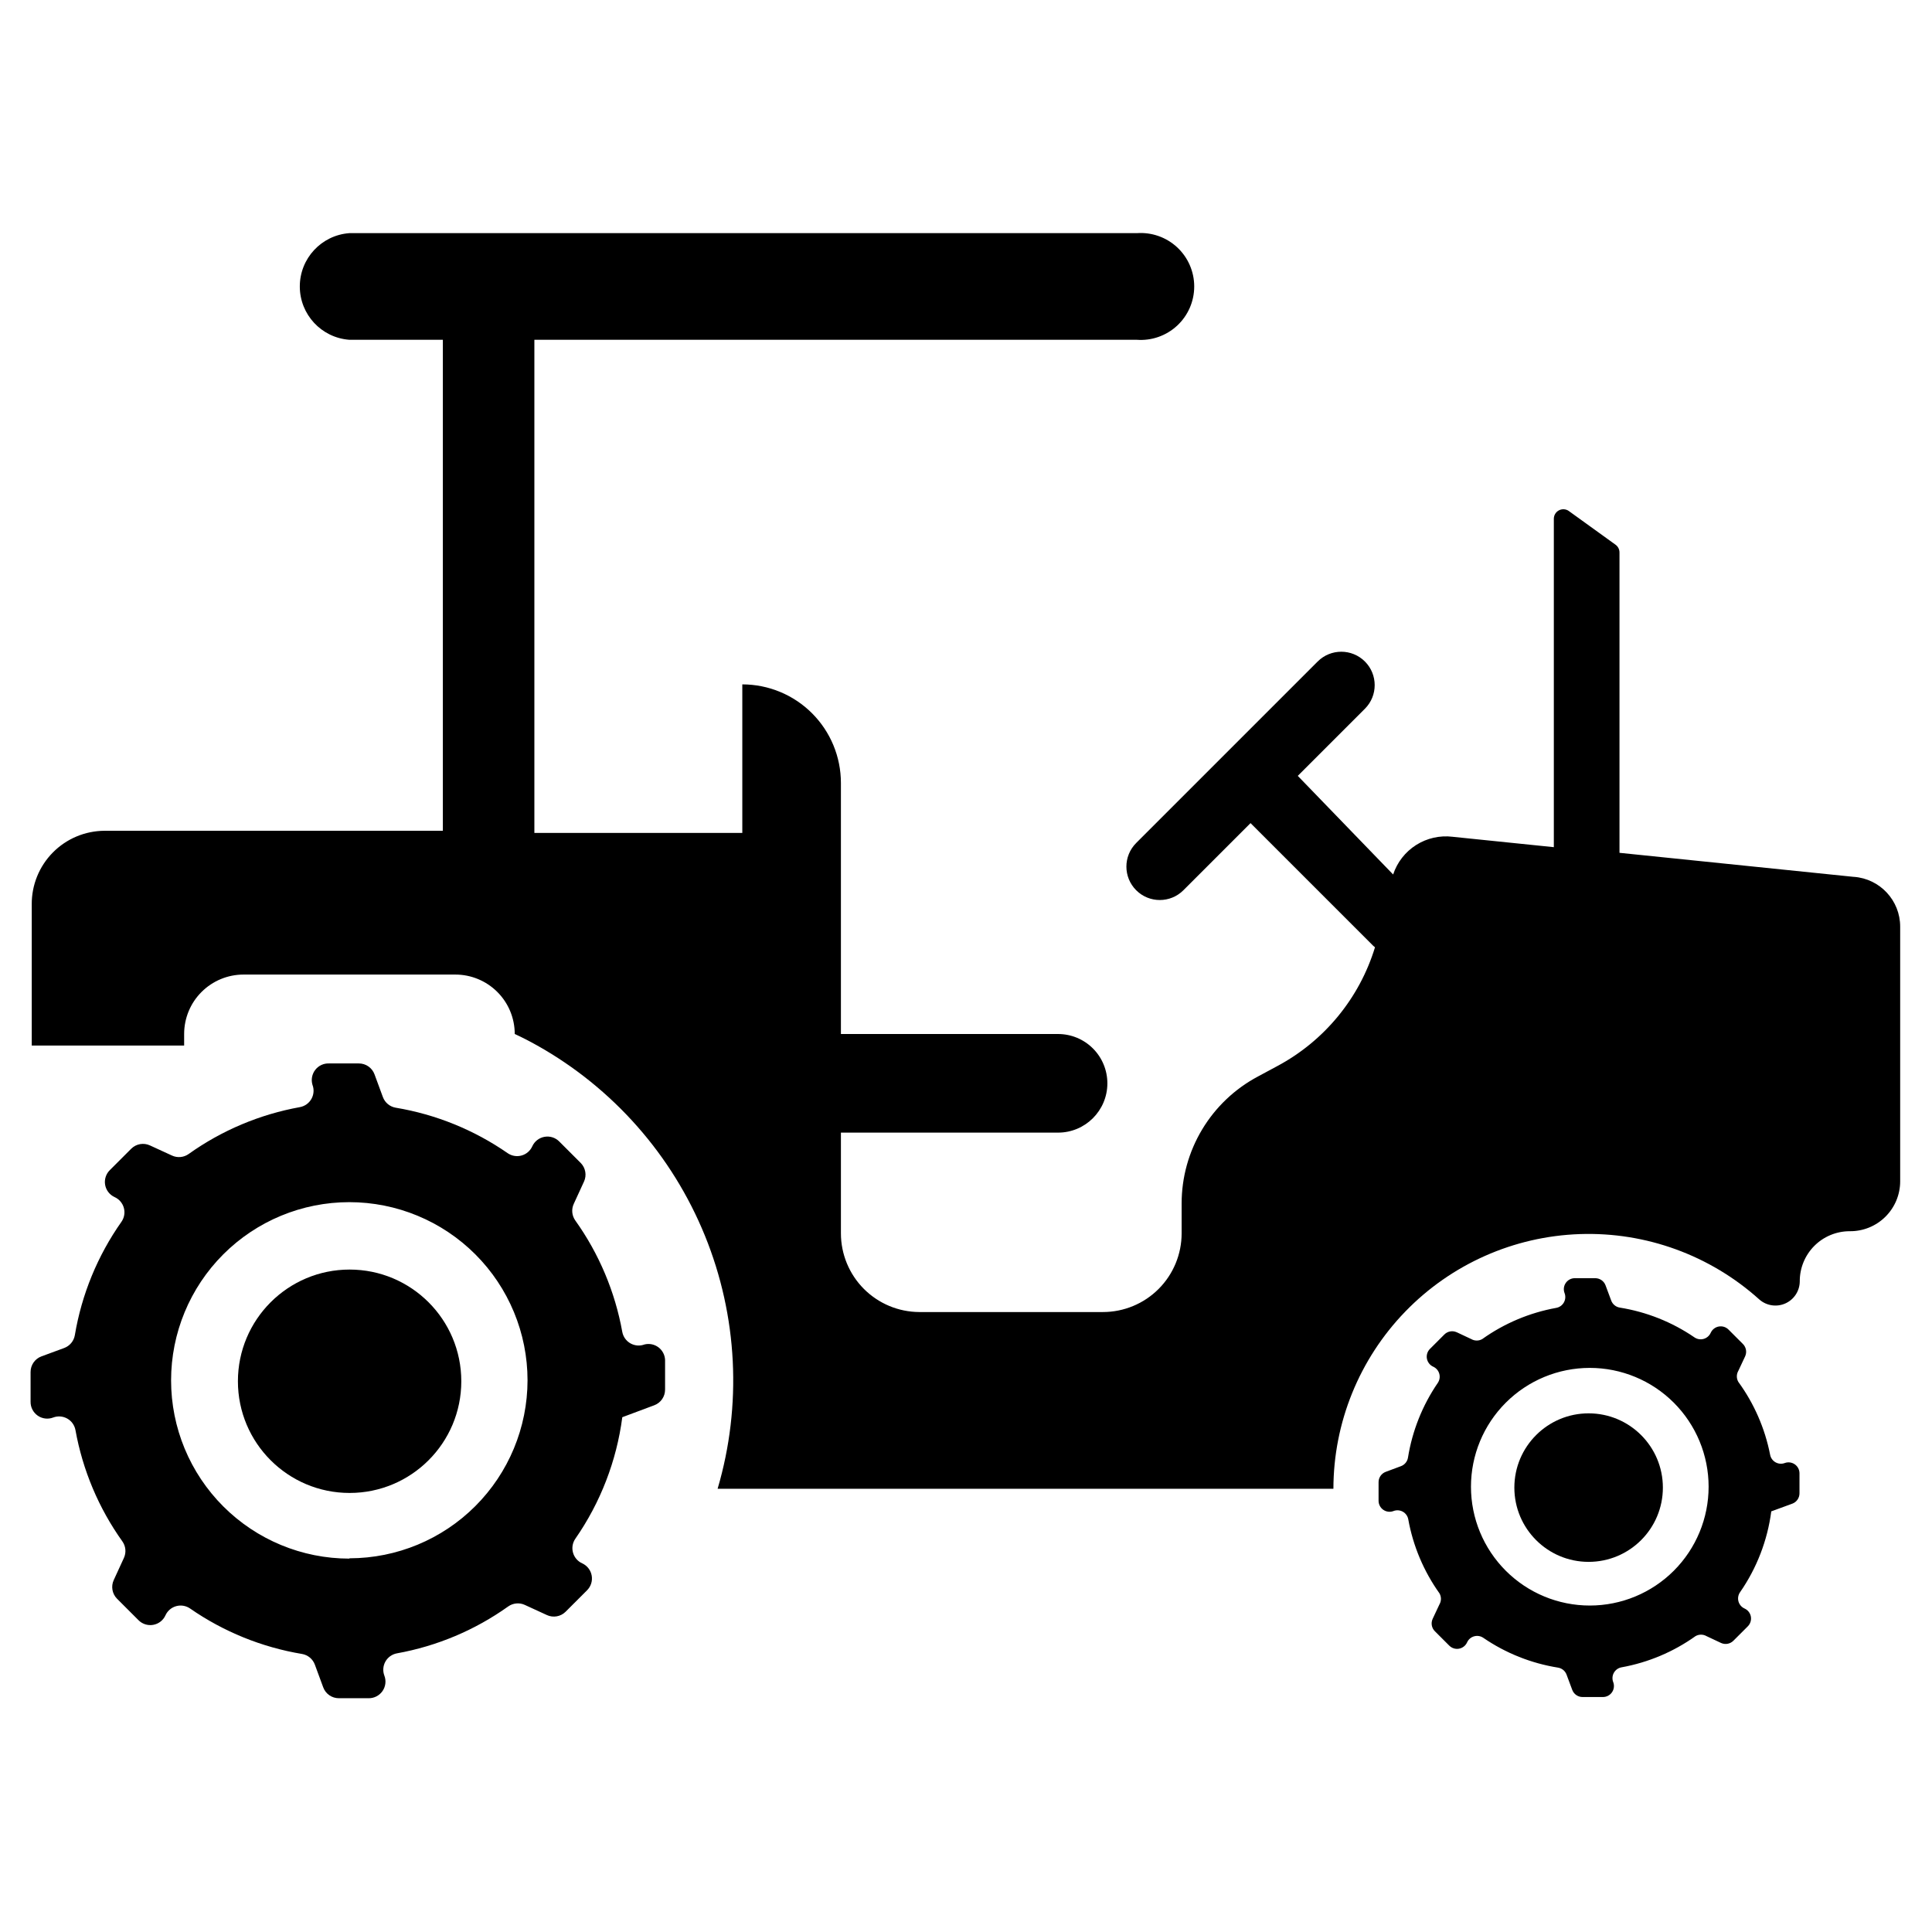
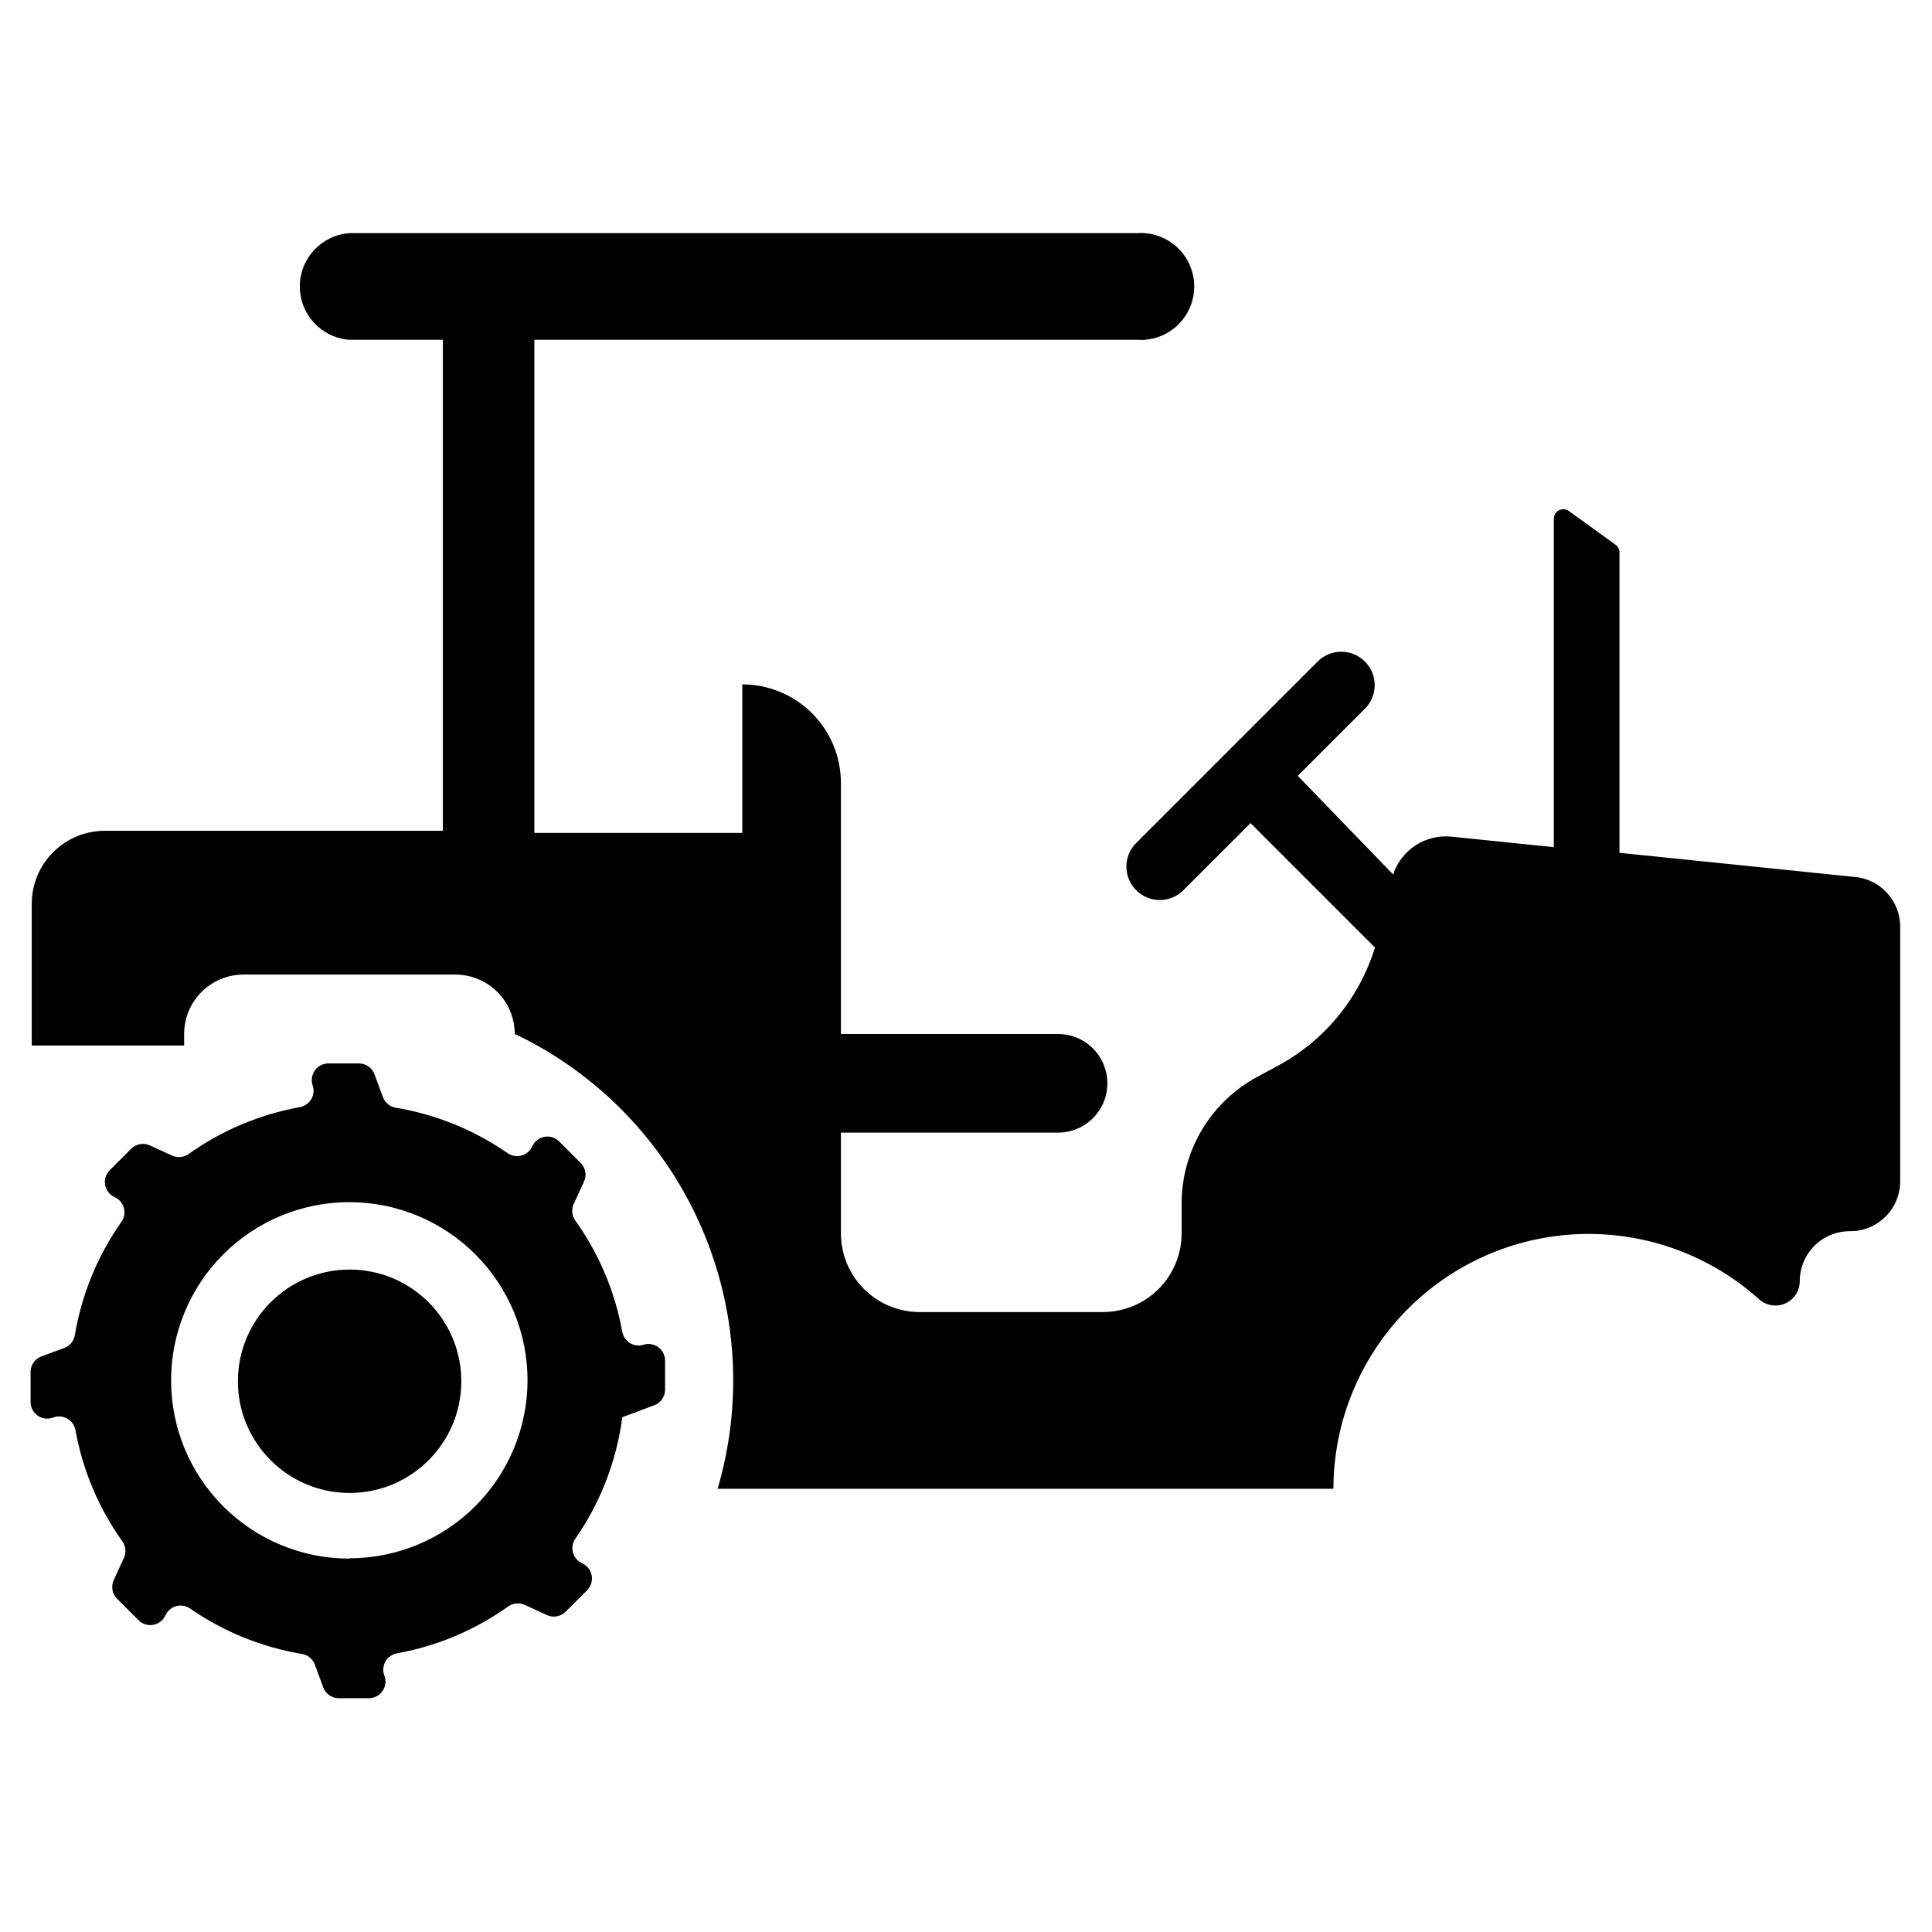
<svg xmlns="http://www.w3.org/2000/svg" fill="#000000" width="800px" height="800px" version="1.1" viewBox="144 144 512 512">
  <g>
    <path d="m635.29 376.38-62.109-6.375v-79.586c0.004-0.809-0.375-1.57-1.023-2.047l-12.438-8.973v-0.004c-0.766-0.52-1.758-0.578-2.582-0.152-0.82 0.43-1.34 1.273-1.355 2.199v87.066l-26.844-2.754v-0.004c-3.375-0.406-6.785 0.367-9.656 2.188-2.871 1.824-5.019 4.582-6.086 7.812l-25.27-26.137 17.789-17.789c3.457-3.457 3.457-9.062 0-12.52-3.457-3.453-9.059-3.453-12.516 0l-48.098 48.098v0.004c-3.457 3.453-3.457 9.059 0 12.516s9.059 3.457 12.516 0l17.789-17.789 32.512 32.512 0.473 0.395v-0.004c-4.125 13.512-13.438 24.832-25.898 31.488l-5.117 2.754c-6.113 3.25-11.23 8.102-14.793 14.039-3.566 5.934-5.445 12.73-5.438 19.656v7.871c0 5.531-2.195 10.836-6.109 14.75-3.91 3.91-9.219 6.109-14.75 6.109h-48.648c-5.519-0.02-10.805-2.227-14.703-6.137-3.894-3.91-6.082-9.203-6.082-14.723v-26.688h57.547c7.215 0 13.066-5.852 13.066-13.066 0-3.465-1.375-6.789-3.828-9.242-2.449-2.449-5.773-3.824-9.238-3.824h-57.547v-66.52c0-6.934-2.75-13.578-7.652-18.48s-11.551-7.656-18.48-7.656v39.359h-55.105v-130.68h159.64c3.93 0.297 7.805-1.062 10.695-3.742 2.891-2.684 4.531-6.445 4.531-10.387 0-3.941-1.641-7.703-4.531-10.387-2.891-2.68-6.766-4.035-10.695-3.742h-208.69c-7.394 0.551-13.113 6.711-13.113 14.129s5.719 13.578 13.113 14.129h24.797v130.12h-89.66c-5.152 0.023-10.082 2.094-13.699 5.758-3.621 3.664-5.629 8.617-5.59 13.766v37.391h40.387v-3.07 0.004c0-4.176 1.656-8.184 4.609-11.133 2.953-2.953 6.957-4.613 11.133-4.613h56.129c4.176 0 8.18 1.66 11.133 4.613 2.953 2.949 4.609 6.957 4.609 11.133 2.047 0.945 4.039 1.969 5.984 3.07v-0.004c20.078 11.285 35.734 29.043 44.414 50.379 8.68 21.332 9.867 44.977 3.367 67.074h163.19c0.023-17.52 6.844-34.344 19.027-46.934 12.18-12.586 28.773-19.957 46.281-20.555 17.504-0.602 34.562 5.617 47.578 17.344 1.898 1.66 4.59 2.062 6.891 1.031 2.301-1.031 3.793-3.312 3.812-5.836-0.02-3.519 1.363-6.902 3.848-9.402 2.481-2.496 5.859-3.898 9.379-3.898 3.535 0.039 6.938-1.332 9.453-3.82 2.516-2.484 3.93-5.871 3.93-9.406v-67.461c0.016-6.953-5.348-12.73-12.281-13.227z" />
-     <path d="m617.03 531.7c-0.816 0.32-1.73 0.258-2.492-0.172-0.762-0.426-1.293-1.172-1.445-2.035-1.367-6.965-4.242-13.547-8.422-19.285-0.52-0.902-0.52-2.012 0-2.914l1.812-3.856h-0.004c0.516-1.125 0.262-2.449-0.629-3.309l-3.777-3.777c-0.68-0.68-1.645-0.984-2.59-0.809-0.945 0.172-1.742 0.801-2.133 1.676-0.359 0.789-1.051 1.379-1.887 1.609-0.84 0.227-1.734 0.07-2.445-0.43-5.926-4.051-12.672-6.738-19.758-7.871-1.047-0.168-1.922-0.891-2.281-1.891l-1.496-4.016c-0.43-1.145-1.531-1.898-2.758-1.887h-5.352c-0.961-0.012-1.863 0.453-2.414 1.242-0.551 0.785-0.68 1.793-0.34 2.691 0.32 0.816 0.258 1.73-0.172 2.492-0.426 0.762-1.172 1.293-2.035 1.445-7.062 1.277-13.754 4.098-19.602 8.266-0.898 0.52-2.008 0.52-2.91 0l-3.856-1.812-0.004 0.004c-1.121-0.516-2.449-0.262-3.305 0.629l-3.777 3.777c-0.68 0.676-0.984 1.645-0.812 2.59 0.176 0.945 0.801 1.742 1.676 2.133 0.793 0.359 1.383 1.051 1.609 1.887 0.23 0.84 0.07 1.734-0.426 2.445-4.051 5.922-6.738 12.672-7.875 19.758-0.164 1.047-0.891 1.922-1.887 2.281l-4.016 1.496c-1.145 0.43-1.902 1.531-1.891 2.754v4.883c-0.008 0.961 0.457 1.863 1.242 2.414 0.789 0.551 1.797 0.68 2.695 0.34 0.812-0.32 1.727-0.258 2.492 0.168 0.762 0.43 1.293 1.176 1.445 2.039 1.273 7.062 4.098 13.754 8.266 19.598 0.52 0.902 0.52 2.012 0 2.914l-1.812 3.856v0.004c-0.512 1.121-0.262 2.449 0.629 3.305l3.777 3.777h0.004c0.676 0.68 1.645 0.984 2.586 0.812 0.945-0.176 1.742-0.801 2.137-1.676 0.355-0.793 1.047-1.383 1.887-1.609 0.836-0.23 1.73-0.074 2.441 0.426 5.926 4.051 12.672 6.738 19.758 7.875 1.051 0.164 1.926 0.891 2.285 1.887l1.496 4.016c0.43 1.145 1.531 1.902 2.754 1.891h5.352c0.961 0.008 1.863-0.457 2.414-1.242 0.551-0.789 0.68-1.797 0.344-2.695-0.32-0.812-0.262-1.727 0.168-2.492 0.426-0.762 1.172-1.293 2.035-1.445 7.062-1.273 13.758-4.098 19.602-8.266 0.902-0.52 2.012-0.52 2.914 0l3.856 1.812c1.125 0.512 2.449 0.258 3.305-0.629l3.781-3.781c0.68-0.676 0.98-1.645 0.809-2.59-0.172-0.941-0.801-1.742-1.676-2.133-0.789-0.355-1.379-1.051-1.609-1.887-0.227-0.836-0.07-1.73 0.43-2.441 4.422-6.375 7.258-13.719 8.266-21.414l5.59-2.047c1.145-0.43 1.898-1.531 1.887-2.754v-5.352c-0.023-0.926-0.488-1.789-1.25-2.316s-1.73-0.664-2.606-0.359zm-51.719 37.785c-8.352 0-16.363-3.32-22.266-9.223-5.906-5.906-9.223-13.914-9.223-22.266 0-8.352 3.316-16.359 9.223-22.266 5.902-5.906 13.914-9.223 22.266-9.223s16.359 3.316 22.266 9.223c5.902 5.906 9.223 13.914 9.223 22.266 0 8.352-3.32 16.359-9.223 22.266-5.906 5.902-13.914 9.223-22.266 9.223z" />
-     <path d="m584.68 538.23c0 10.871-8.812 19.68-19.68 19.68-10.867 0-19.68-8.809-19.68-19.68 0-10.867 8.812-19.68 19.68-19.68 10.867 0 19.68 8.812 19.68 19.68" />
    <path d="m314.82 500.29c-1.223 0.465-2.586 0.363-3.727-0.273s-1.938-1.75-2.18-3.035c-1.914-10.637-6.16-20.719-12.438-29.52-0.941-1.309-1.094-3.031-0.395-4.484l2.676-5.824 0.004-0.004c0.773-1.672 0.43-3.648-0.867-4.957l-5.668-5.668c-1.016-1.039-2.481-1.512-3.914-1.258-1.434 0.25-2.648 1.191-3.25 2.516-0.539 1.195-1.578 2.09-2.84 2.438-1.266 0.352-2.617 0.121-3.695-0.625-8.879-6.16-19.016-10.273-29.676-12.047-1.555-0.27-2.844-1.352-3.387-2.832l-2.203-5.984c-0.633-1.754-2.305-2.922-4.172-2.91h-7.871c-1.426-0.062-2.789 0.57-3.664 1.695s-1.152 2.606-0.746 3.973c0.469 1.219 0.367 2.582-0.27 3.723-0.641 1.141-1.75 1.938-3.035 2.18-10.637 1.914-20.719 6.16-29.52 12.438-1.293 0.914-2.977 1.062-4.41 0.395l-5.824-2.676c-1.672-0.777-3.648-0.434-4.961 0.863l-5.668 5.668c-1.039 1.02-1.508 2.484-1.258 3.914 0.254 1.434 1.195 2.648 2.519 3.25 1.195 0.539 2.086 1.582 2.438 2.844 0.352 1.262 0.121 2.613-0.629 3.691-6.324 8.969-10.547 19.246-12.359 30.07-0.27 1.555-1.352 2.844-2.832 3.387l-5.984 2.203c-1.754 0.633-2.922 2.305-2.91 4.172v7.871c-0.02 1.461 0.688 2.836 1.887 3.672 1.195 0.836 2.731 1.023 4.094 0.5 1.223-0.465 2.586-0.363 3.727 0.273s1.938 1.75 2.18 3.035c1.914 10.637 6.16 20.719 12.438 29.52 0.914 1.293 1.062 2.973 0.395 4.406l-2.676 5.824-0.004 0.004c-0.773 1.672-0.43 3.648 0.867 4.957l5.668 5.668c1.016 1.039 2.481 1.512 3.914 1.258 1.434-0.25 2.648-1.191 3.25-2.516 0.539-1.195 1.578-2.09 2.844-2.438 1.262-0.352 2.613-0.121 3.691 0.625 8.879 6.16 19.016 10.273 29.676 12.047 1.555 0.27 2.844 1.352 3.387 2.832l2.203 5.984c0.633 1.754 2.305 2.922 4.172 2.91h7.871c1.461 0.02 2.836-0.688 3.672-1.887 0.836-1.195 1.023-2.731 0.5-4.094-0.465-1.223-0.363-2.586 0.273-3.727 0.637-1.141 1.75-1.938 3.035-2.18 10.637-1.914 20.719-6.16 29.52-12.438 1.293-0.914 2.973-1.062 4.406-0.395l5.824 2.676 0.004 0.004c1.672 0.773 3.648 0.43 4.957-0.867l5.668-5.668c1.039-1.016 1.512-2.481 1.258-3.914-0.25-1.434-1.191-2.648-2.516-3.25-1.195-0.539-2.09-1.578-2.438-2.844-0.352-1.262-0.121-2.613 0.625-3.691 6.66-9.582 10.926-20.625 12.438-32.195l8.422-3.148h0.004c1.754-0.633 2.922-2.305 2.91-4.172v-7.871c-0.059-1.316-0.699-2.535-1.75-3.328-1.051-0.793-2.402-1.074-3.68-0.766zm-78.246 56.758h-0.004c-12.527 0-24.539-4.977-33.398-13.836-8.855-8.855-13.832-20.871-13.832-33.398s4.977-24.539 13.832-33.398c8.859-8.855 20.871-13.832 33.398-13.832 12.527 0 24.543 4.977 33.398 13.832 8.859 8.859 13.836 20.871 13.836 33.398-0.023 12.5-4.996 24.48-13.836 33.32-8.836 8.84-20.82 13.812-33.32 13.832z" />
    <path d="m266.25 510.05c0 16.344-13.254 29.598-29.602 29.598-16.344 0-29.598-13.254-29.598-29.598 0-16.348 13.254-29.602 29.598-29.602 16.348 0 29.602 13.254 29.602 29.602" />
  </g>
</svg>